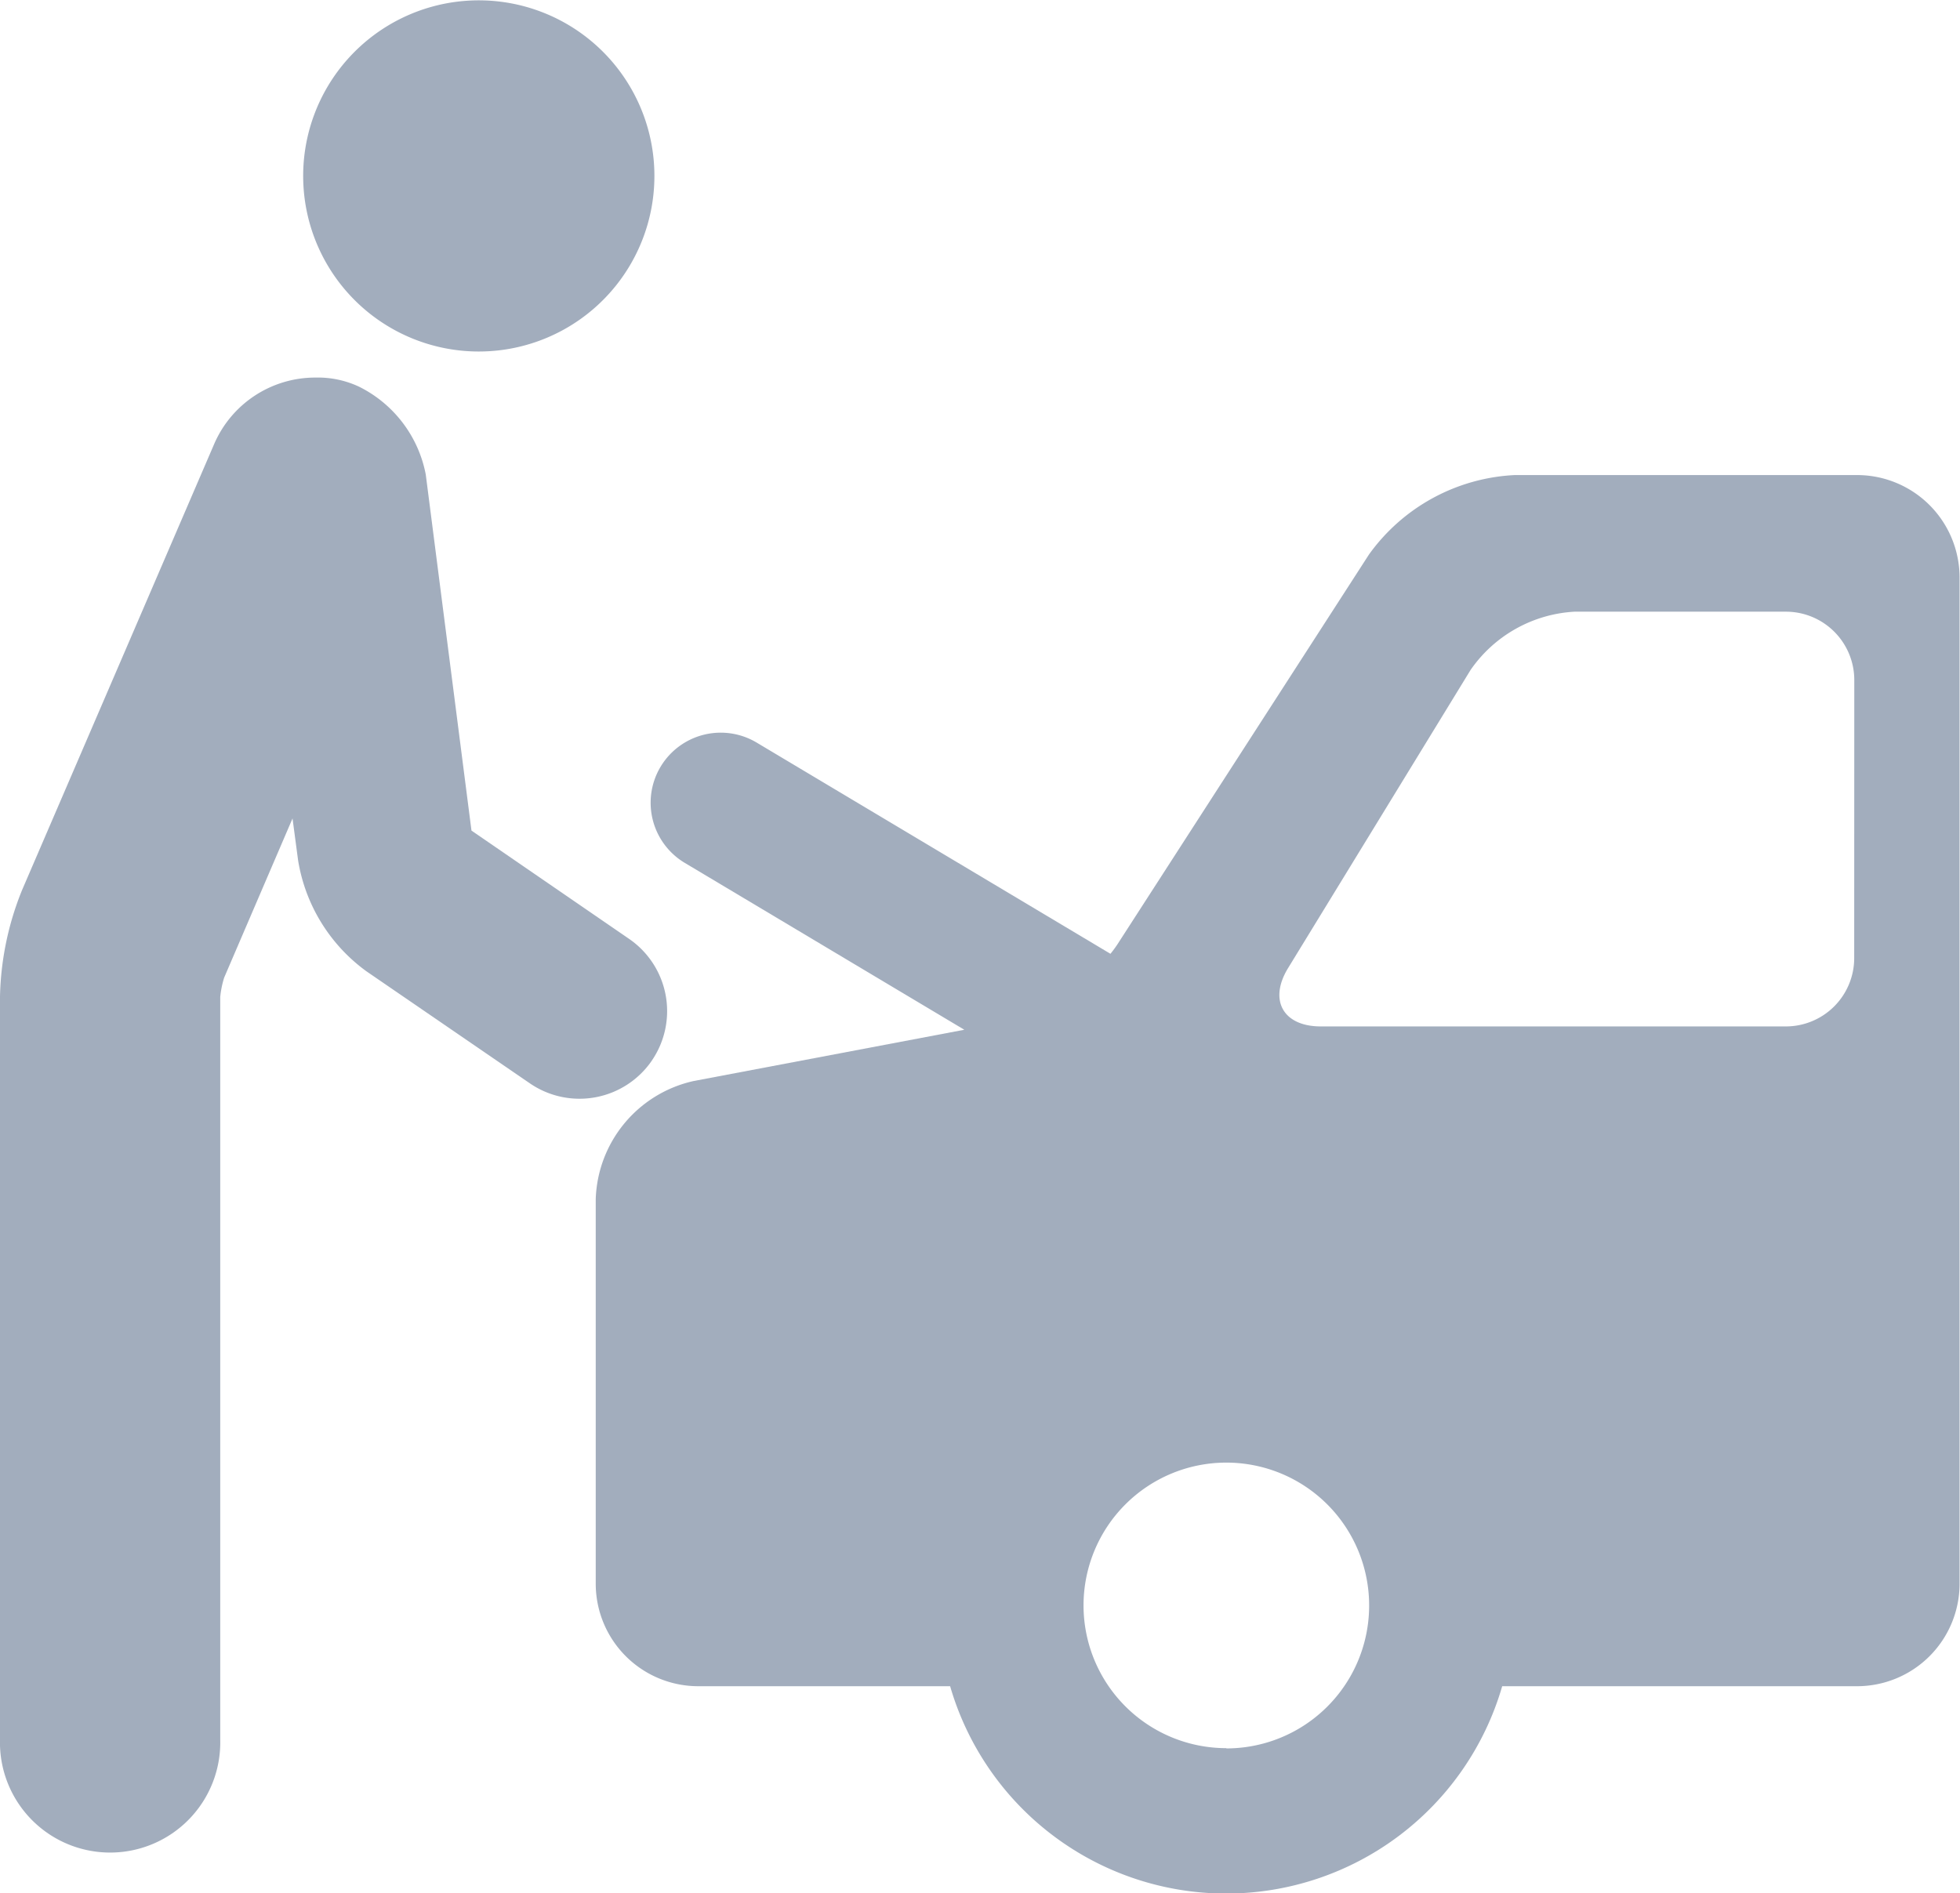
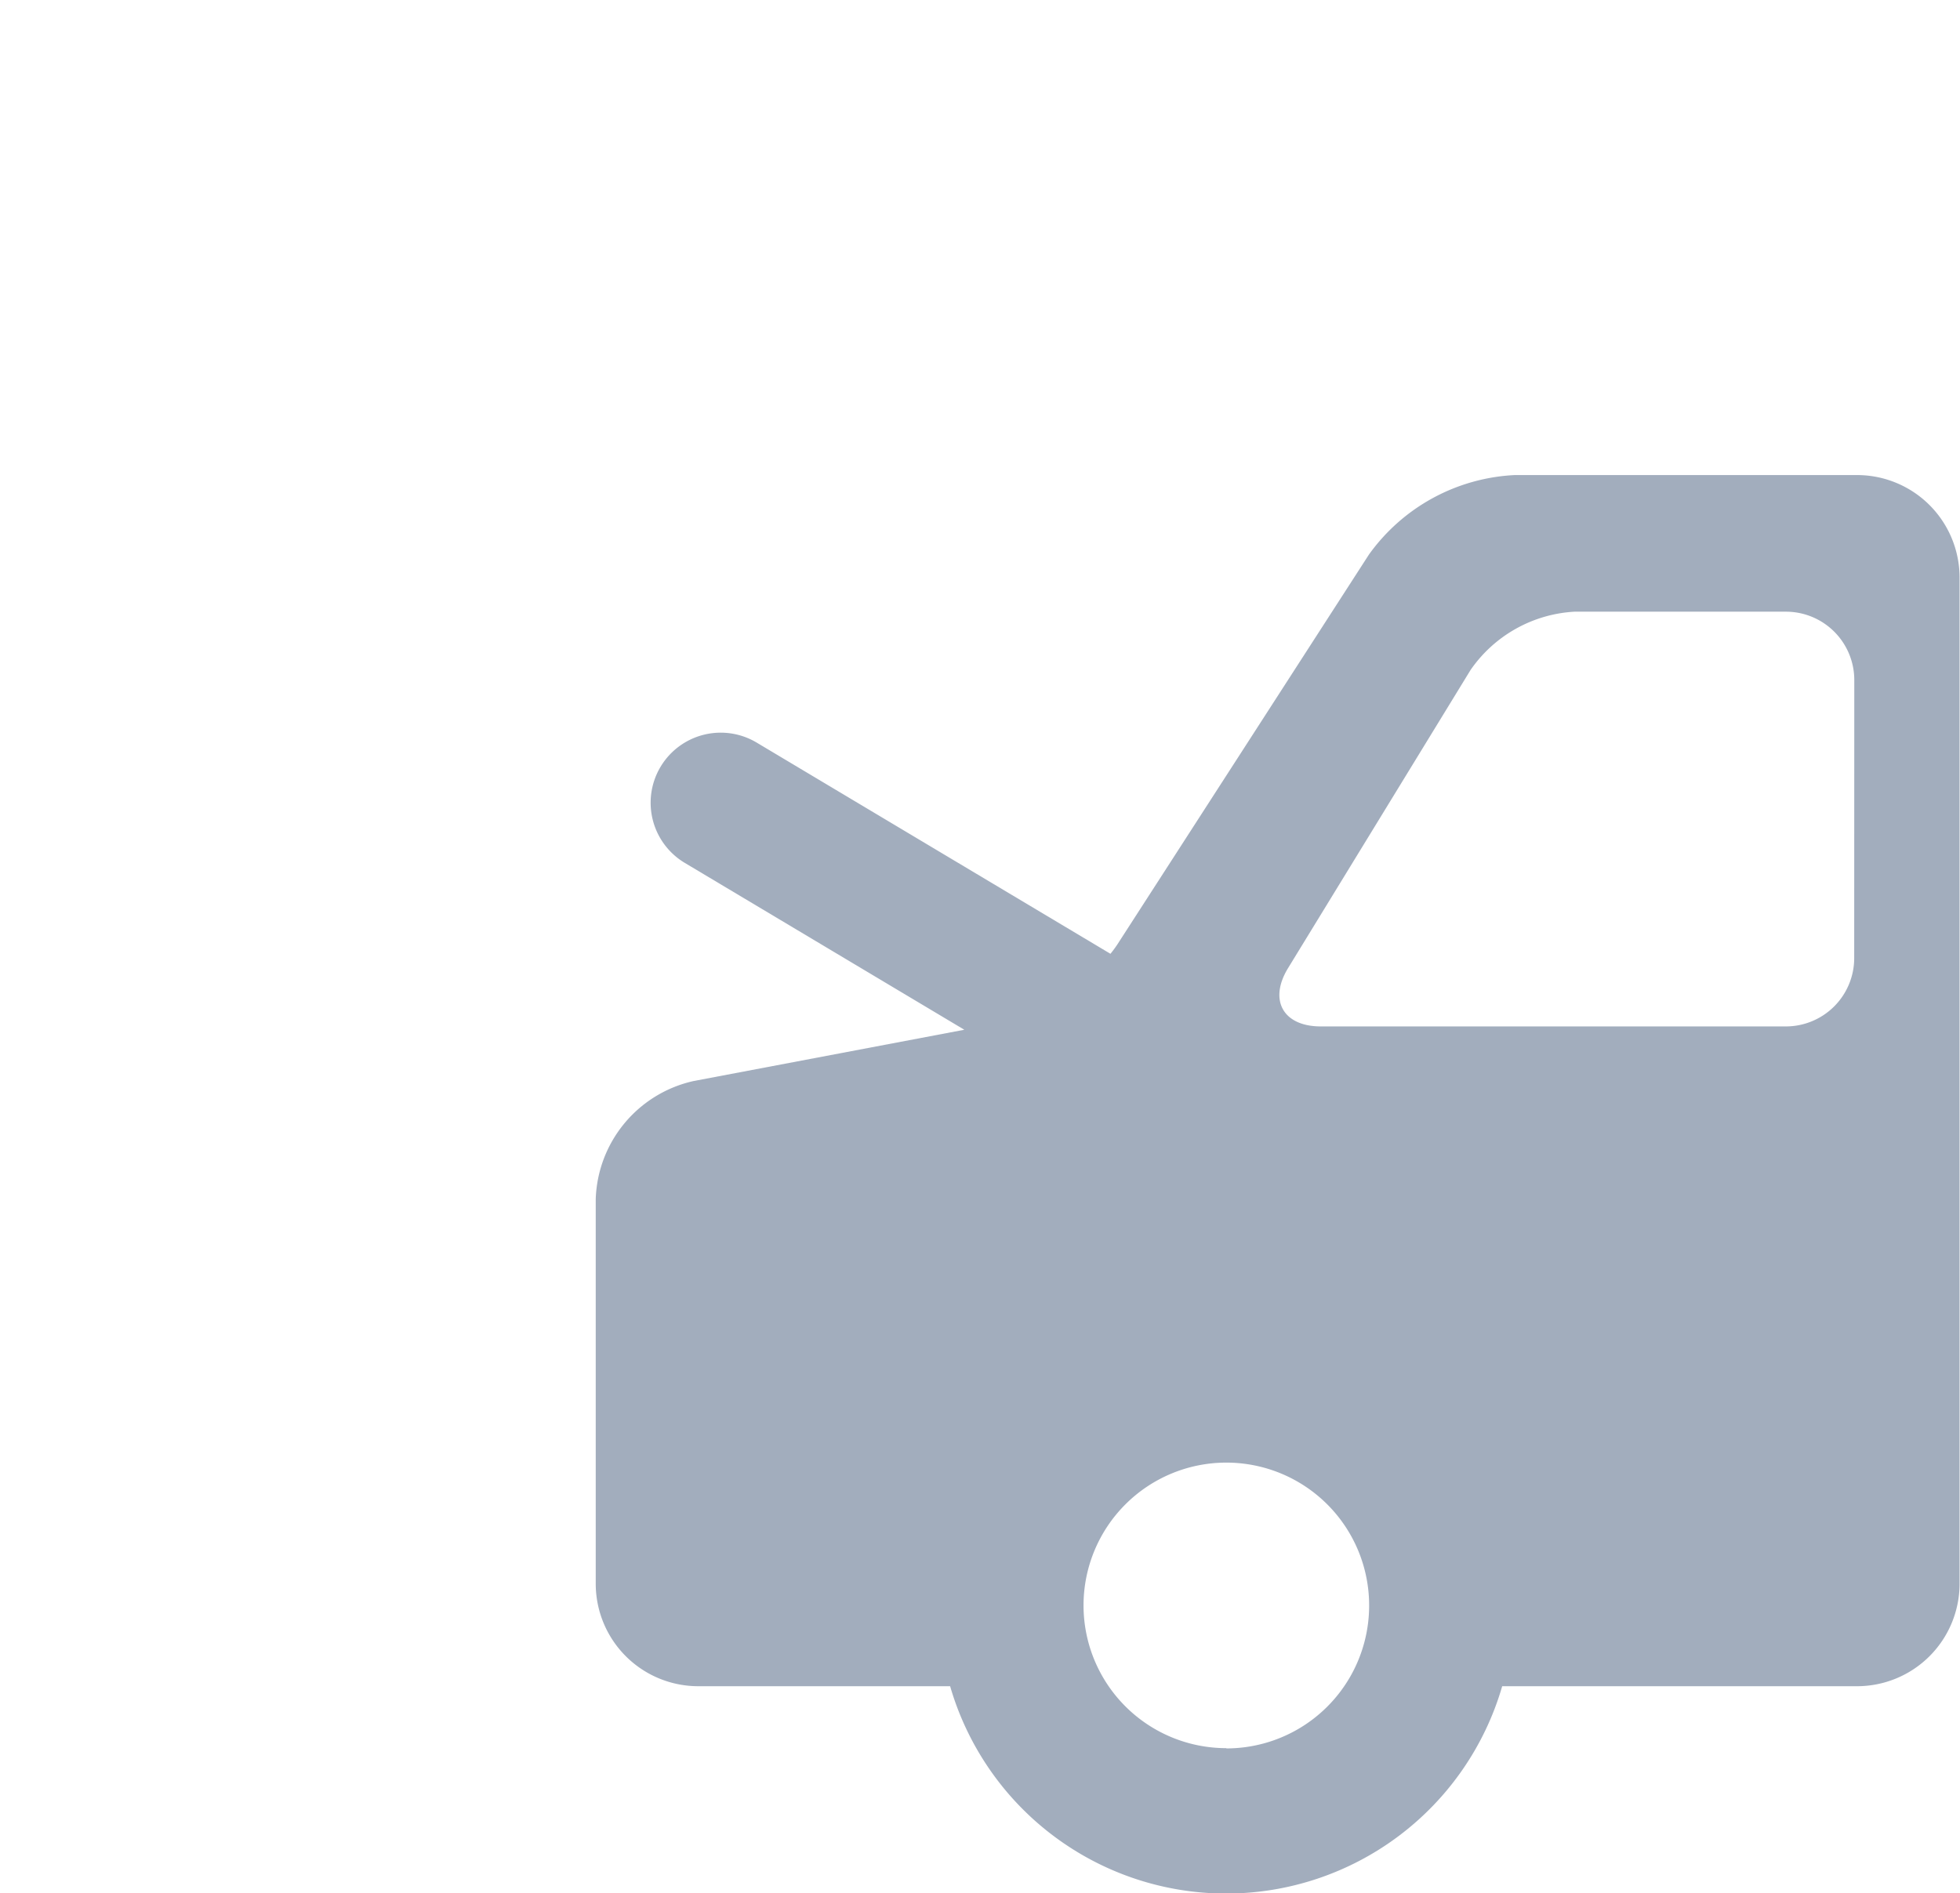
<svg xmlns="http://www.w3.org/2000/svg" width="22.935" height="22.156" viewBox="0 0 22.935 22.156">
  <g data-name="repairing-car (1)">
    <path data-name="Path 22700" d="M89.124 63.476h-4.007a2.232 2.232 0 0 0-1.706.93l-2.942 4.56a1.355 1.355 0 0 1-.083.113l-4.14-2.472a.82.82 0 1 0-.841 1.408l3.271 1.953-3.167.6a1.464 1.464 0 0 0-1.146 1.383v4.5a1.2 1.2 0 0 0 1.2 1.2h2.947a3.363 3.363 0 0 0 6.46 0h4.152a1.2 1.2 0 0 0 1.2-1.2V64.679a1.2 1.2 0 0 0-1.198-1.203zm-7.382 14.9a1.671 1.671 0 1 1 1.671-1.671 1.671 1.671 0 0 1-1.671 1.674zm7.347-9.247a.8.8 0 0 1-.8.8h-5.442c-.44 0-.612-.307-.383-.682l2.136-3.49a1.586 1.586 0 0 1 1.216-.682h2.474a.8.8 0 0 1 .8.8z" transform="translate(-67.392 -57.916)" style="fill:#a2adbd" />
-     <path data-name="Path 22701" d="M39.907 8.27a2.081 2.081 0 0 0 .271-.018 2.055 2.055 0 1 0-.271.018z" transform="translate(-34.304 -4.156)" style="fill:#a2adbd" />
-     <path data-name="Path 22702" d="M7.626 59.306a1.026 1.026 0 0 0-.265-1.427l-1.844-1.267-.535-4.168a1.452 1.452 0 0 0-.782-1.028 1.136 1.136 0 0 0-.51-.106 1.288 1.288 0 0 0-1.184.778L.257 57.311A3.5 3.5 0 0 0 0 58.553v8.695a1.289 1.289 0 1 0 2.577 0V58.56a1.12 1.12 0 0 1 .046-.227l.8-1.863.065.489a2 2 0 0 0 .8 1.3L6.2 59.57a1.026 1.026 0 0 0 1.427-.265z" transform="translate(0 -46.891)" style="fill:#a2adbd" />
  </g>
</svg>